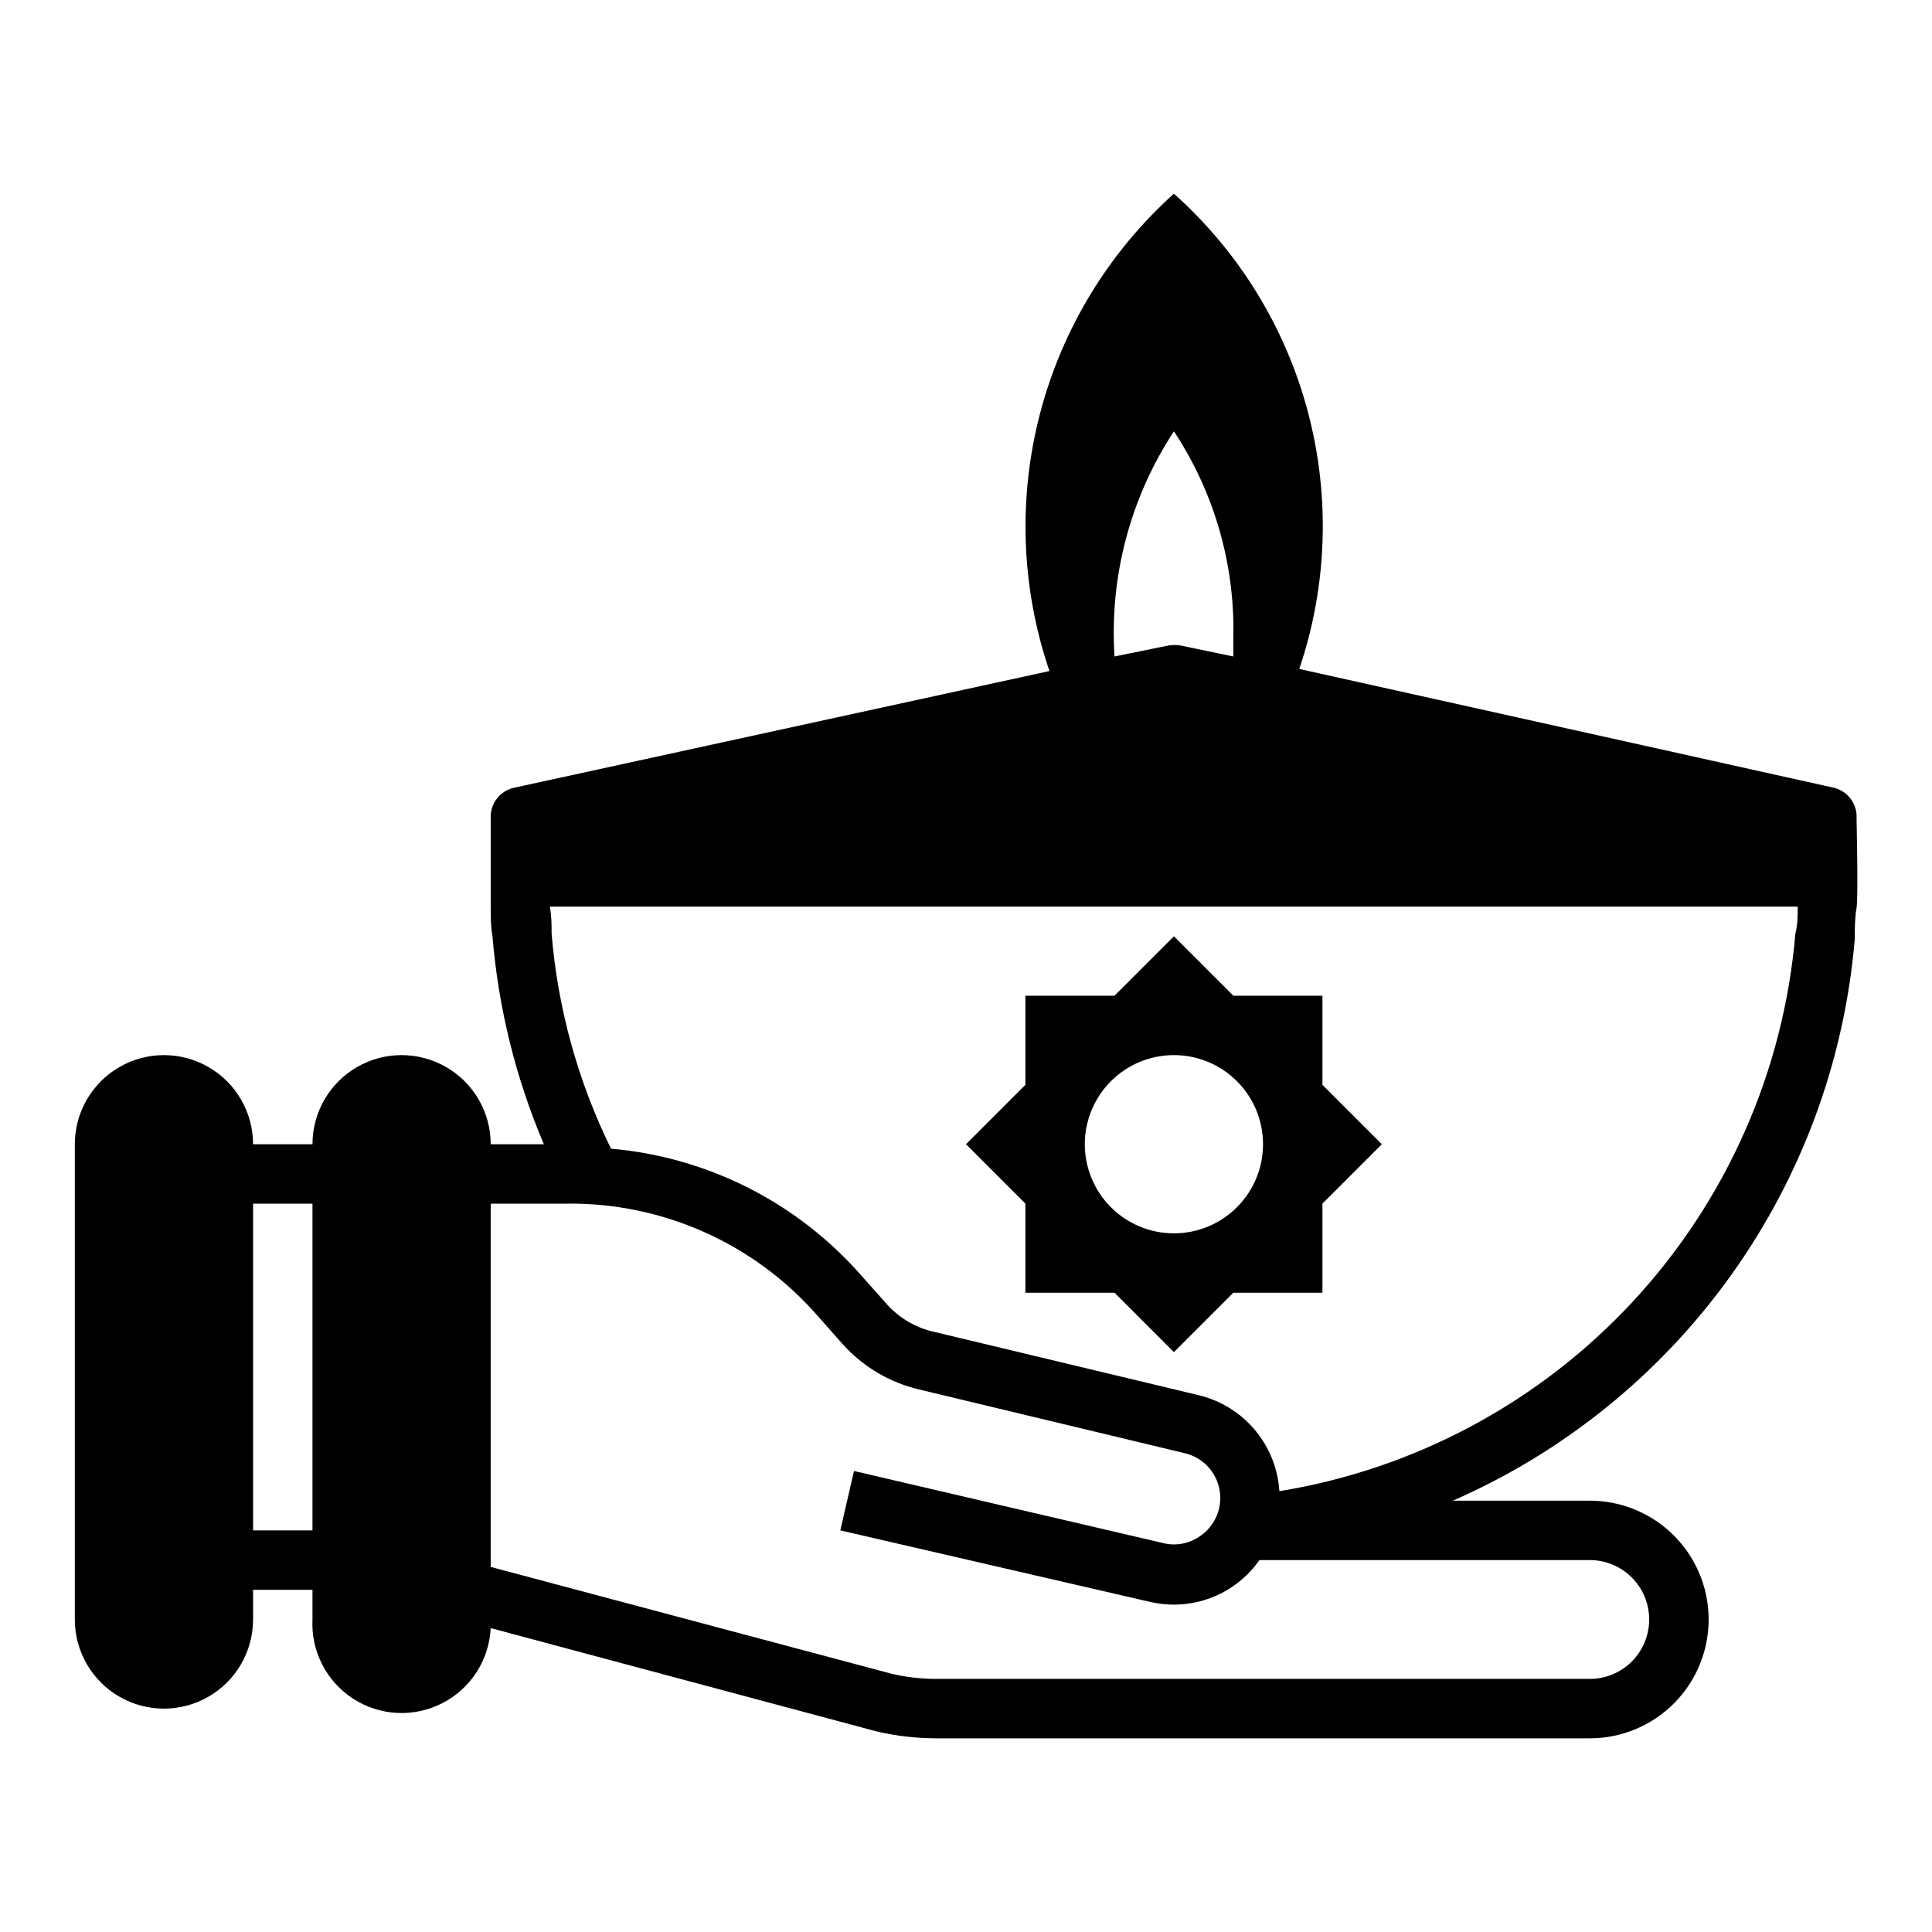
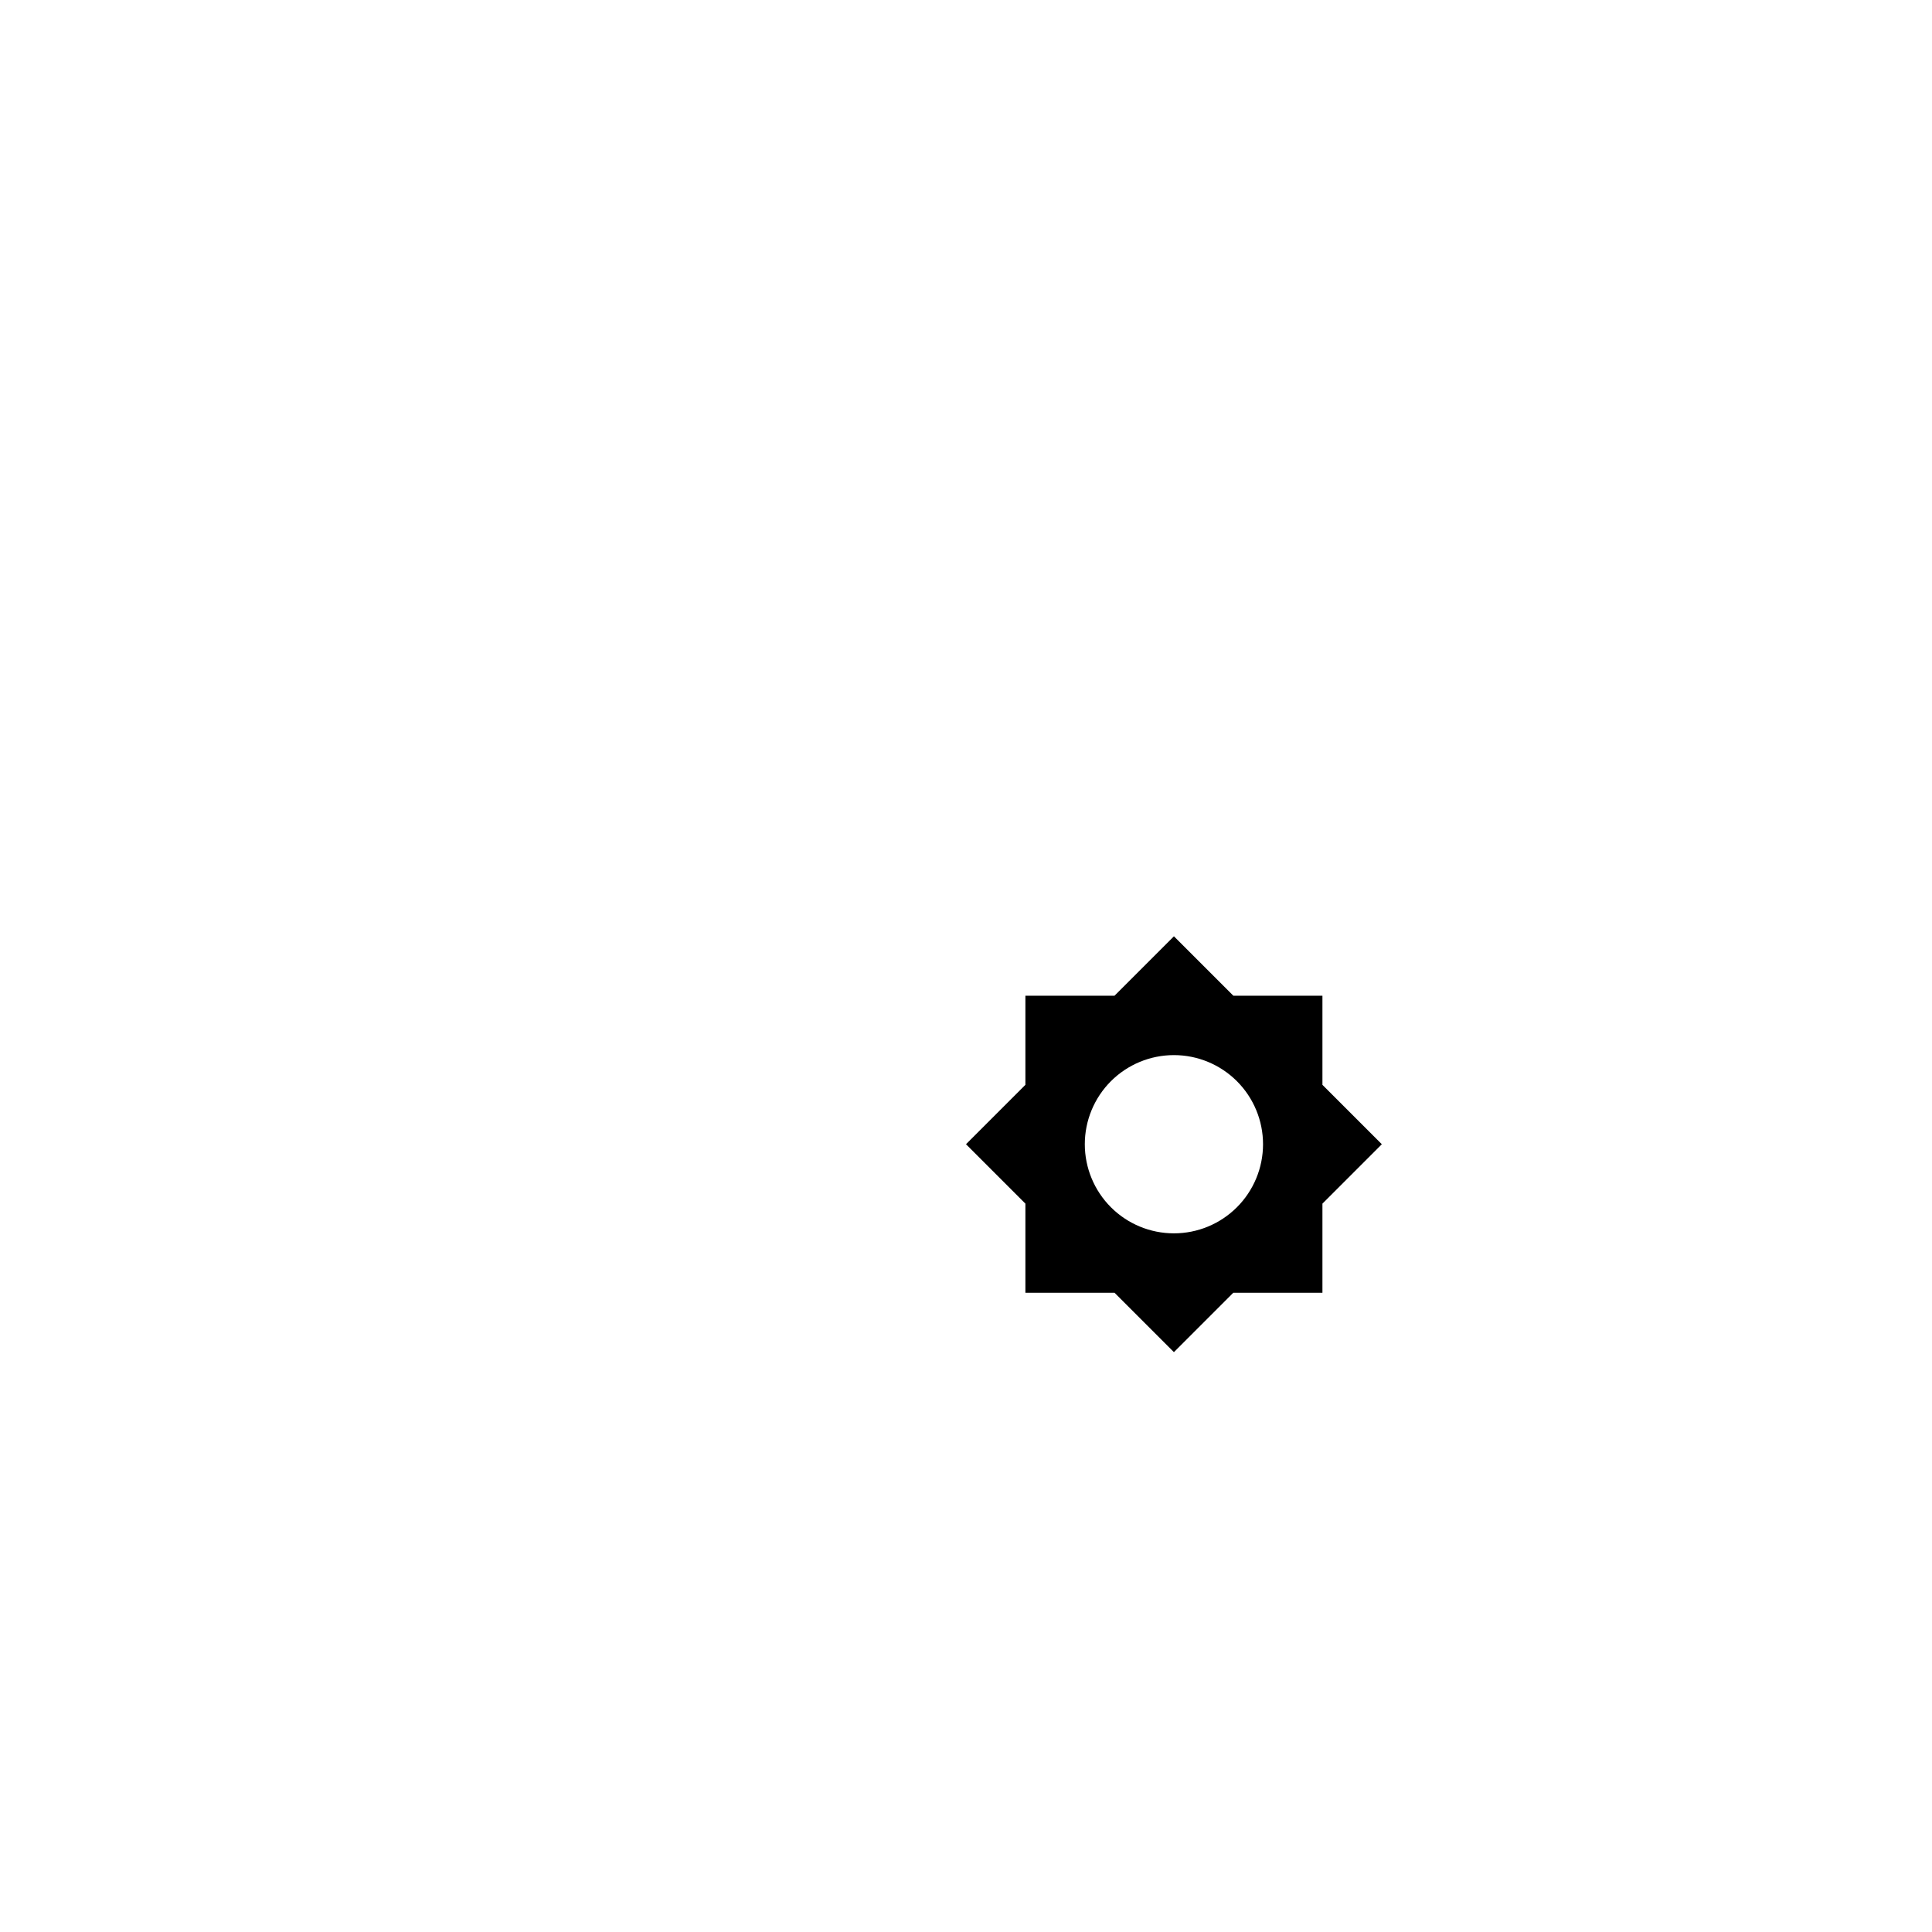
<svg xmlns="http://www.w3.org/2000/svg" fill="#000000" width="800px" height="800px" version="1.1" viewBox="144 144 512 512">
  <g>
-     <path d="m630.02 352.77-141.7-31.488c7.426-21.938 8.234-45.574 2.328-67.969-5.906-22.398-18.27-42.559-35.551-57.984-17.285 15.539-29.625 35.809-35.488 58.301-5.863 22.488-4.992 46.207 2.504 68.203l-141.93 30.938c-3.664 0.824-6.234 4.121-6.141 7.871v23.617c0 1.652 0 5.59 0.473 7.871 1.559 18.98 6.156 37.586 13.617 55.105h-14.09c0-8.438-4.5-16.234-11.809-20.453-7.309-4.219-16.309-4.219-23.617 0-7.305 4.219-11.809 12.016-11.809 20.453h-15.742c0-8.438-4.5-16.234-11.809-20.453-7.309-4.219-16.309-4.219-23.617 0-7.305 4.219-11.809 12.016-11.809 20.453v125.95c0 8.438 4.504 16.234 11.809 20.453 7.309 4.219 16.309 4.219 23.617 0 7.309-4.219 11.809-12.016 11.809-20.453v-7.871h15.742v7.871c-0.406 8.438 3.719 16.449 10.82 21.023 7.106 4.57 16.105 5.004 23.617 1.141 7.512-3.867 12.387-11.445 12.797-19.883l102.34 27.395c5.164 1.199 10.445 1.805 15.742 1.812h173.19c11.25 0 21.645-6.004 27.27-15.746 5.625-9.742 5.625-21.746 0-31.488s-16.02-15.742-27.27-15.742h-36.293c29.516-12.918 54.992-33.57 73.742-59.773 18.746-26.203 30.07-56.98 32.77-89.086 0-2.754 0-5.59 0.473-8.266 0.473-2.676 0-23.617 0-23.617h-0.004c0.266-3.82-2.262-7.277-5.981-8.188zm-403.21 196.8h-15.742v-86.59h15.742zm228.29-291.27c10.691 16.184 16.188 35.242 15.746 54.633v5.039l-14.012-2.914c-1.047-0.156-2.106-0.156-3.148 0l-14.328 2.914c-1.371-21.074 4.152-42.02 15.742-59.672zm110.21 299.14c4.176 0 8.18 1.66 11.133 4.613 2.949 2.953 4.609 6.957 4.609 11.133 0 4.176-1.66 8.18-4.609 11.133-2.953 2.953-6.957 4.609-11.133 4.609h-173.19c-3.945 0-7.883-0.449-11.727-1.336l-106.35-28.34v-96.273h19.836c25.531-0.387 49.938 10.465 66.754 29.676l6.613 7.477c5.41 6.059 12.559 10.293 20.469 12.125l70.219 16.848c4.797 1.105 8.457 4.988 9.281 9.84 0.828 4.852-1.344 9.727-5.504 12.355-2.758 1.832-6.152 2.434-9.367 1.656l-82.027-19.129-3.621 15.742 82.184 18.973c2.066 0.465 4.18 0.703 6.297 0.707 9.004-0.031 17.43-4.434 22.594-11.809zm54.473-165.94c-3.086 36.332-18.215 70.59-42.984 97.344s-57.766 44.469-93.754 50.336c-0.371-5.961-2.641-11.648-6.481-16.223-3.84-4.578-9.043-7.801-14.852-9.203l-70.375-16.848c-4.742-1.09-9.031-3.621-12.281-7.242l-6.453-7.242c-16.965-19.566-40.879-31.766-66.676-34.008-8.777-17.844-14.117-37.176-15.746-56.992 0-2.363 0-4.723-0.473-7.164h330.7c0 2.363 0 4.801-0.629 7.242z" />
    <path d="m415.74 486.59h23.617l15.742 15.742 15.742-15.742h23.617v-23.613l15.742-15.742-15.742-15.742v-23.621h-23.613l-15.742-15.742-15.742 15.742h-23.621v23.617l-15.742 15.742 15.742 15.742zm39.359-62.977c6.266 0 12.27 2.488 16.699 6.918 4.43 4.43 6.918 10.438 6.918 16.699s-2.488 12.27-6.918 16.699c-4.43 4.43-10.434 6.918-16.699 6.918-6.262 0-12.27-2.488-16.699-6.918-4.426-4.43-6.914-10.438-6.914-16.699s2.488-12.27 6.914-16.699c4.43-4.43 10.438-6.918 16.699-6.918z" />
  </g>
</svg>